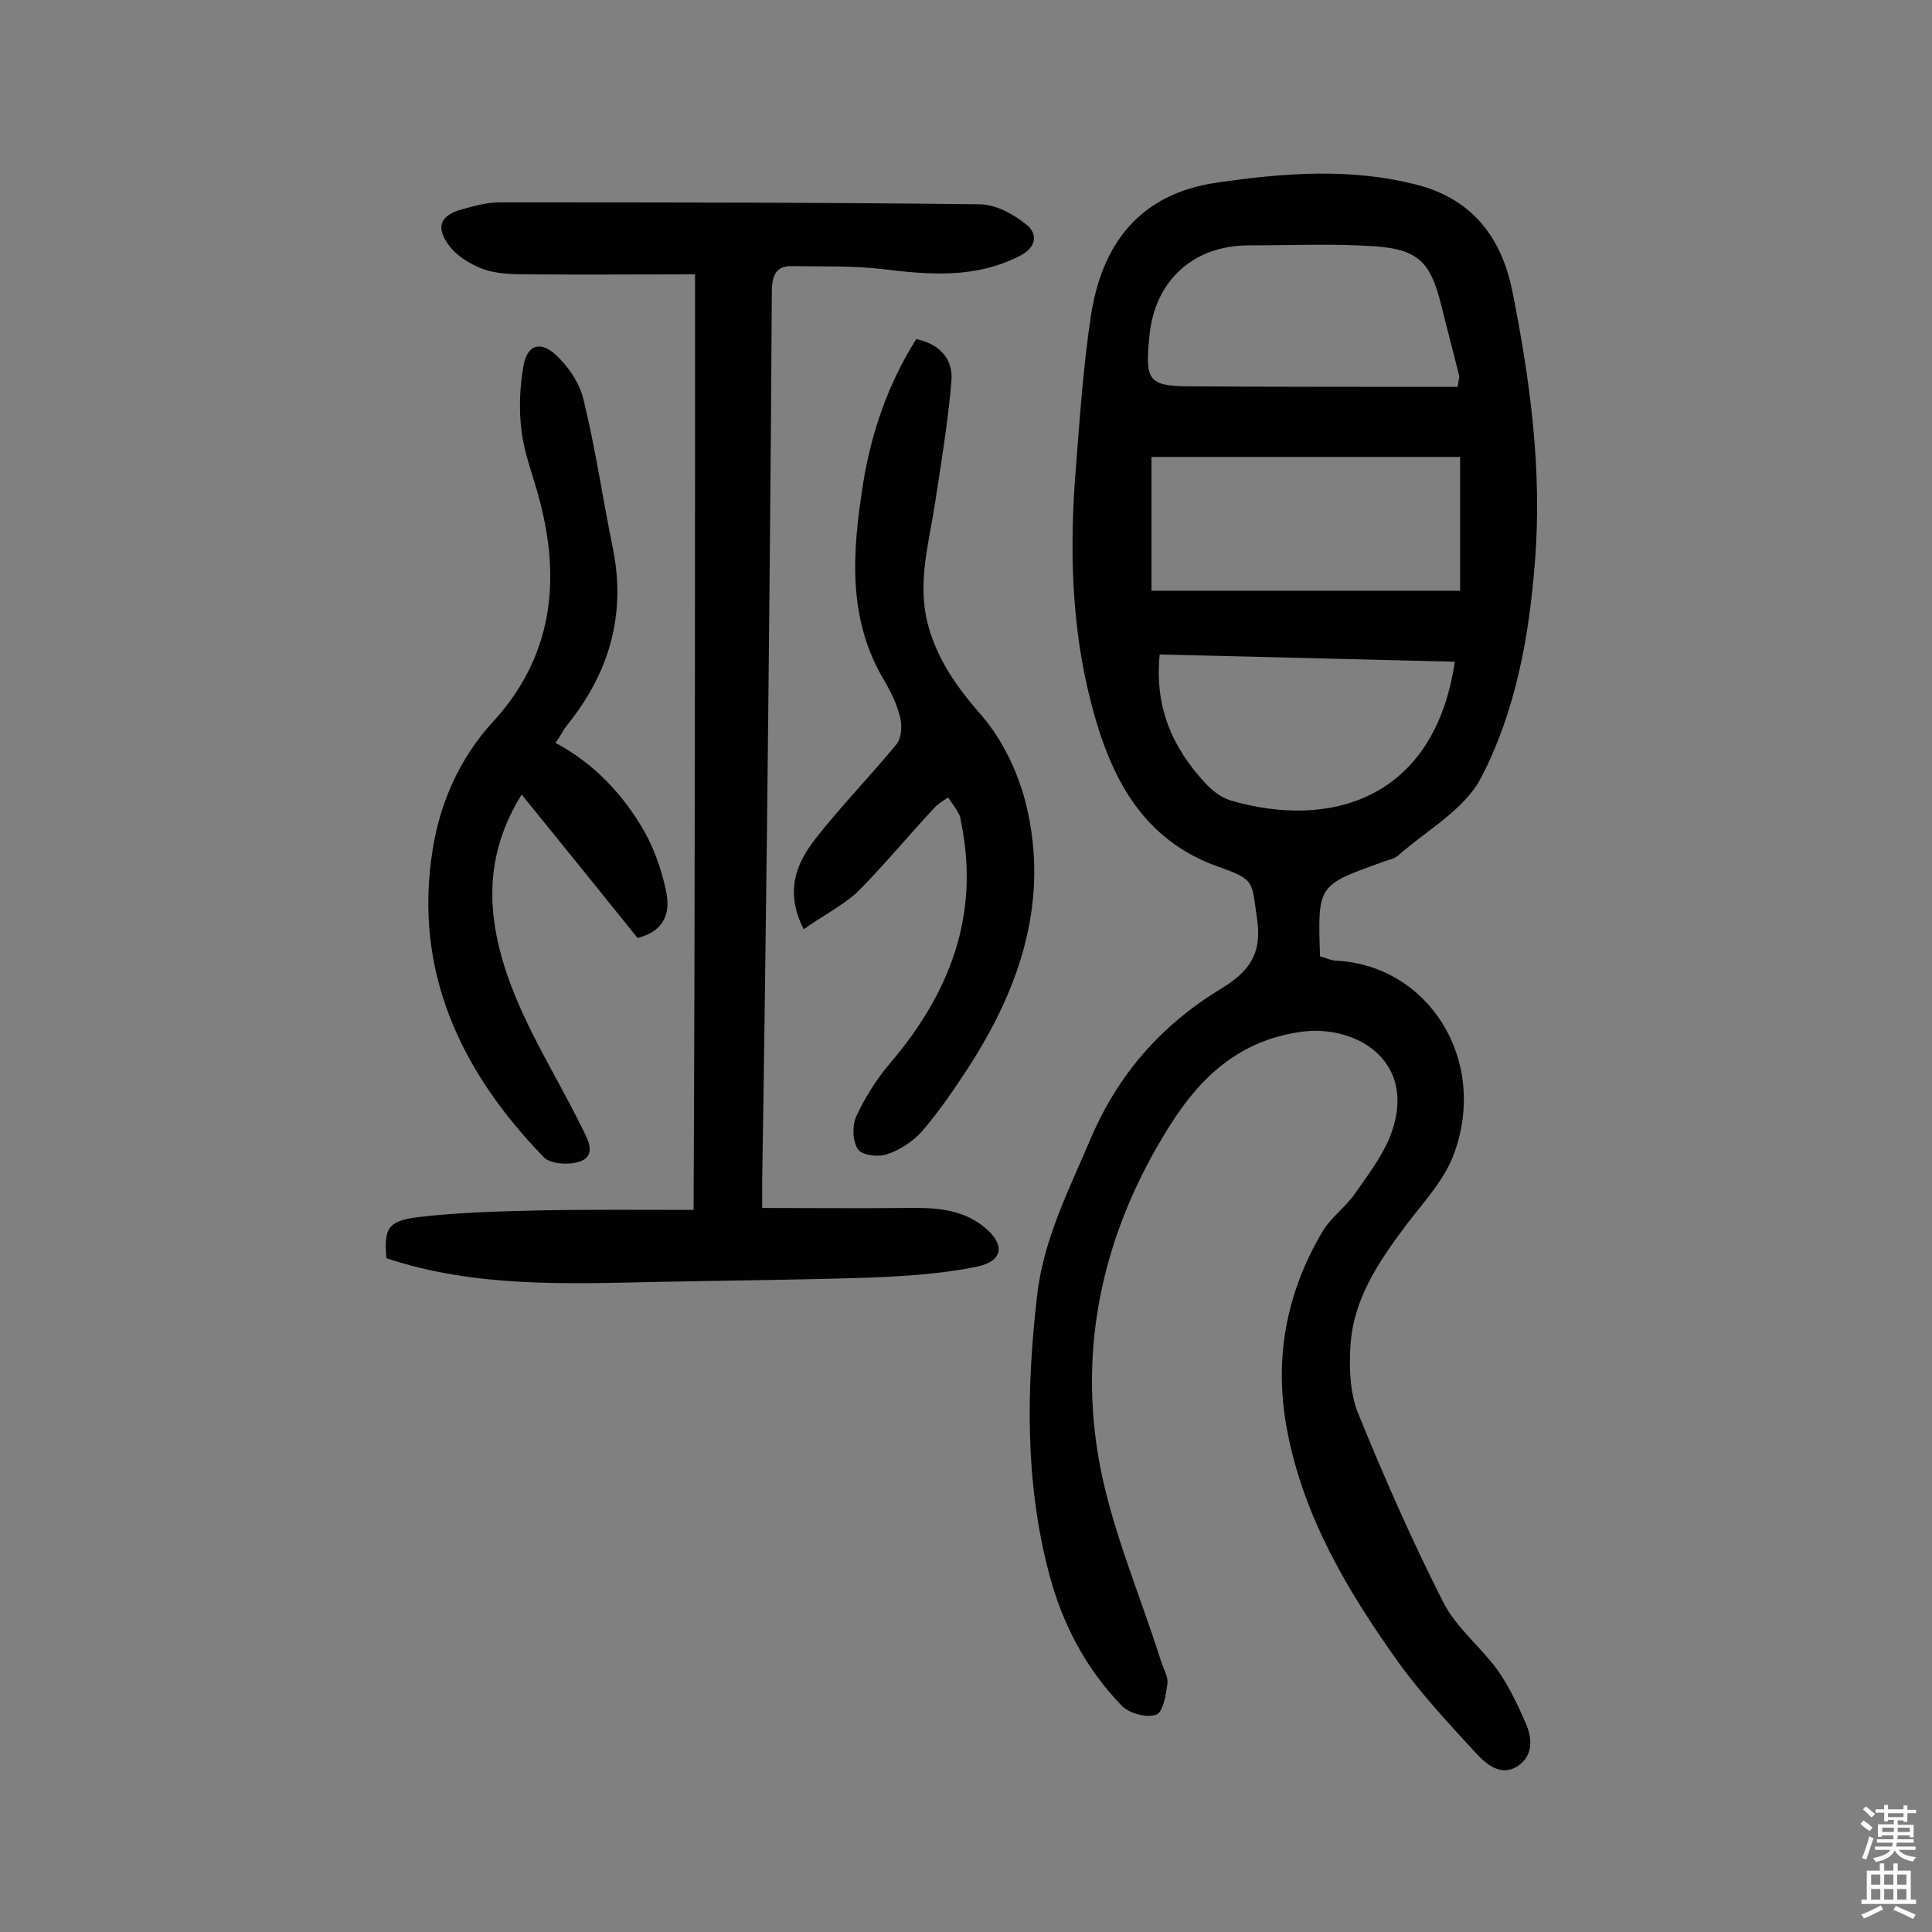
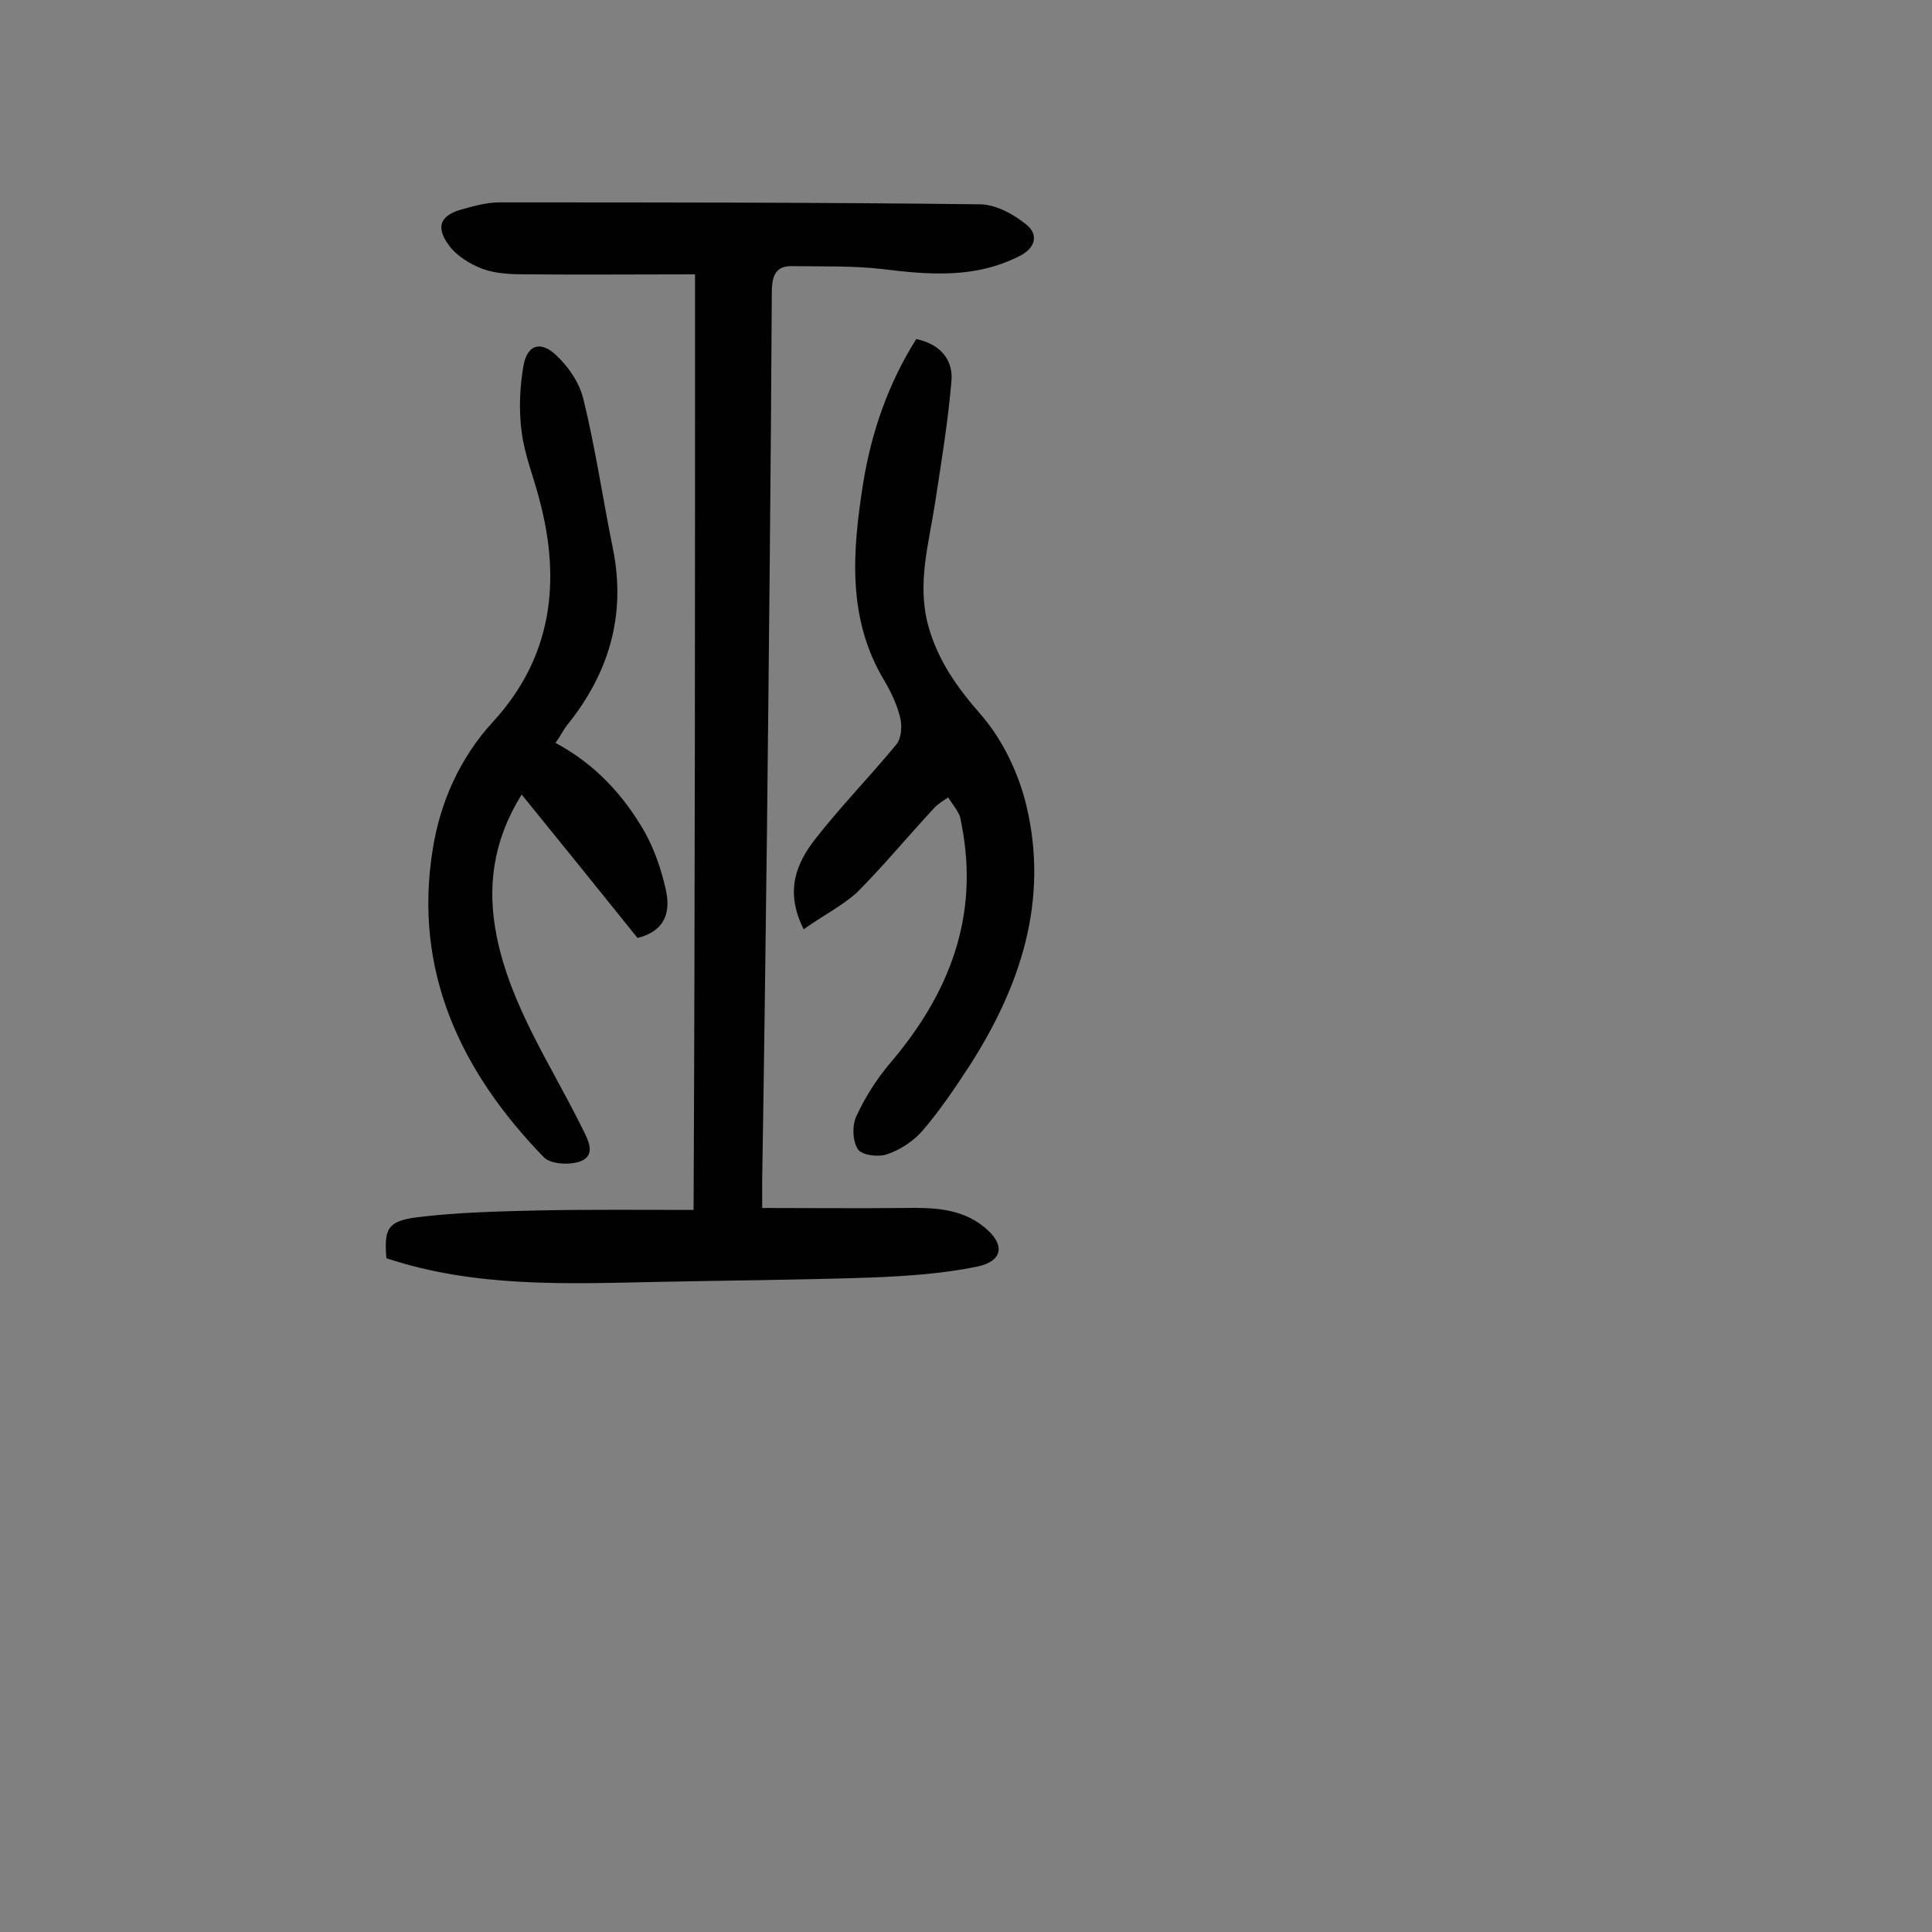
<svg xmlns="http://www.w3.org/2000/svg" enable-background="new 0 0 400 400" viewBox="0 0 400 400">
  <rect x="0" y="0" width="400" height="400" fill="#808080" stroke="none" />
  <g fill="#010102">
-     <path d="m273.3 198c1.2.3 2.3.9 3.4.9 19 1 31.4 20.4 24.4 39.8-1.9 5.4-6.2 10-9.8 14.7-5.7 7.6-11.1 15.4-11.7 25.2-.3 4.6-.1 9.7 1.5 13.8 5.4 13.3 11.2 26.5 17.7 39.3 2.6 5.2 7.7 9.2 11.2 14 2.4 3.4 4.2 7.2 5.9 11.1 1.4 3.2 1.5 6.7-1.6 8.8-3.4 2.3-6.4-.2-8.5-2.4-5.7-6.2-11.5-12.4-16.4-19.2-10.4-14.6-19.5-29.9-22.9-47.8-2.8-14.6-.3-28.4 7.3-41.2 1.7-2.9 4.7-5 6.6-7.7 2.6-3.7 5.4-7.4 7.2-11.5 6.5-15.7-6.5-23.7-18-22.2-12.8 1.7-21 9.2-27.5 19.6-13.1 20.8-18.7 43.7-14.8 67.8 2.4 14.7 8.6 28.7 13.1 43 .5 1.5 1.5 3.2 1.3 4.6-.3 2.3-.9 5.9-2.3 6.4-2 .7-5.5-.2-7.1-1.8-7.5-7.7-12.4-17.1-15.1-27.4-5-18.9-4.7-38.1-2.5-57.4 1.3-11.7 6.5-21.8 11-32.4 5.8-13.7 14.8-23.8 27.1-31.3 5.6-3.4 8.5-7 7.5-14.2-1.2-8-.3-8.3-7.9-11-16-5.6-22.5-18.7-26.4-33.6-4.3-16.3-4.6-33-3.2-49.7.8-10.2 1.5-20.4 3-30.4 2.2-15.2 10.1-25.7 26.2-28 13.8-2 27.8-3.1 41.5.5 11.1 2.9 17.3 10.6 19.6 21.9 3.7 18.5 6.2 37.1 4.7 56-1.2 15.6-4 31.1-11.2 44.9-3.4 6.5-11.2 10.8-17.1 16-.9.8-2.4 1-3.6 1.5-13.1 4.7-13.1 4.7-12.6 19.4zm-34.9-103.4v27.7h63.9c0-9.8 0-18.8 0-27.7-21.9 0-42.9 0-63.9 0zm63.4-14.5c.2-1.6.4-2 .3-2.3-1.2-4.9-2.5-9.7-3.7-14.6-2.2-8.8-4.6-11.5-13.6-12.2-8.7-.6-17.4-.2-26.2-.2-11.5 0-19.4 7.2-20.6 18.5-1 9.9-.3 10.7 9.5 10.7 18.2.1 36.3.1 54.3.1zm-.6 56.9c-20.4-.5-40.6-1-61.1-1.5-1.1 11 2.7 19.4 9.5 26.7 1.4 1.5 3.2 2.9 5.1 3.5 20.7 6.1 42.3-.2 46.5-28.7z" />
    <path d="m143.9 56.8c-11.8 0-23.3.1-34.8 0-3.1 0-6.3-.1-9.1-1.1-2.7-1-5.6-2.8-7.2-5.1-2.7-3.8-1.5-6.1 3-7.3 2.5-.7 5.1-1.4 7.6-1.4 33.1 0 66.3 0 99.4.4 3.3 0 7 2 9.7 4.2 2.5 2 2 4.8-1.4 6.5-9.2 4.7-18.7 3.9-28.5 2.7-6.1-.7-12.3-.5-18.5-.6-3.2-.1-4.2 1.6-4.3 4.9-.2 37.2-.6 74.4-1 111.5-.3 24.3-.6 48.7-1 73v5.6c10 0 19.6.1 29.3 0 5.9-.1 11.8 0 16.6 3.9 4.4 3.5 4.1 7-1.2 8.2-7.2 1.5-14.7 2-22.1 2.3-14.7.5-29.5.6-44.2.9-18.9.4-37.9 1.2-56.2-4.9-.5-6.1.2-7.7 6.5-8.5 8.3-1 16.8-1.2 25.2-1.4 10.5-.2 21-.1 31.9-.1.3-64.5.3-128.8.3-193.7z" />
    <path d="m166.4 192.4c-4-7.9-1.5-13.7 2.4-18.7 5.3-6.8 11.3-12.9 16.8-19.6 1-1.2 1.2-3.7.8-5.4-.6-2.6-1.8-5.2-3.2-7.6-7.9-13-6.7-27-4.5-41 1.7-10.6 5.2-20.7 11-29.9 4.8 1 7.6 4.1 7.3 8.5-.7 8.5-2.1 16.9-3.4 25.4s-3.8 16.8-1.4 25.5c2 7.2 6 12.8 11 18.5 4.4 5.1 7.7 12 9.3 18.7 4.7 19.6-1.2 37.4-11.8 53.9-3 4.6-6.1 9.2-9.7 13.4-1.9 2.2-4.7 4-7.4 4.9-1.8.6-5.2.2-6-1.1-1.1-1.7-1.2-4.9-.3-6.8 1.8-3.9 4.2-7.7 7-11 12.2-14.3 18.5-30.3 14.8-49.3-.2-.8-.2-1.7-.6-2.3-.6-1.2-1.5-2.3-2.2-3.4-1 .7-2.1 1.3-2.9 2.2-5.4 5.8-10.5 12-16.1 17.6-3.2 2.8-7 4.7-10.9 7.5z" />
-     <path d="m115 153.8c8.2 4.4 14.1 10.8 18.5 18.5 2 3.6 3.4 7.7 4.3 11.7 1.1 4.6.1 8.7-5.8 10.2-7.8-9.7-15.7-19.5-24-29.7-5.9 9.5-7.2 19-5.2 29.2 2.9 14.6 11.3 26.8 17.7 39.8 1.2 2.4 2.9 5.4 0 6.8-2.1 1-6.5.8-7.9-.7-17.2-17.7-27.1-38.6-23-63.8 1.5-9.5 5.5-18.8 12.5-26.4 12.2-13.3 14.1-29 9.6-45.9-1.2-4.7-3.1-9.3-3.7-14.1-.6-4.5-.4-9.3.4-13.8.8-4.2 3.5-5.1 6.7-2.1 2.6 2.4 4.9 5.8 5.7 9.2 2.5 10.2 4 20.6 6.1 30.9 2.8 13.9-.9 26-9.7 36.8-.7 1-1.3 2.2-2.2 3.4z" />
+     <path d="m115 153.8c8.2 4.4 14.1 10.8 18.5 18.5 2 3.6 3.4 7.7 4.3 11.7 1.1 4.6.1 8.7-5.8 10.2-7.8-9.7-15.7-19.5-24-29.7-5.9 9.5-7.2 19-5.2 29.2 2.9 14.6 11.3 26.8 17.7 39.8 1.2 2.4 2.9 5.4 0 6.8-2.1 1-6.5.8-7.9-.7-17.2-17.7-27.1-38.6-23-63.8 1.5-9.5 5.5-18.8 12.5-26.4 12.2-13.3 14.1-29 9.6-45.9-1.2-4.7-3.1-9.3-3.7-14.1-.6-4.5-.4-9.3.4-13.8.8-4.2 3.5-5.1 6.7-2.1 2.6 2.4 4.9 5.8 5.7 9.2 2.5 10.2 4 20.6 6.1 30.9 2.8 13.9-.9 26-9.7 36.8-.7 1-1.3 2.2-2.2 3.4" />
  </g>
-   <path d="m385.2 377.6.6-.7c.6.4 1.3.9 1.9 1.5l-.6.7c-.8-.5-1.4-1-1.9-1.5zm.3 7.1c.6-1.4 1.1-2.9 1.5-4.5.3.1.6.3.9.4-.5 1.4-1 2.9-1.5 4.4zm.2-10.1.6-.6c.7.5 1.3 1.1 1.9 1.6l-.7.7c-.6-.6-1.2-1.2-1.8-1.7zm8.4-.8h.8v.9h1.8v.7h-1.8v1.8h-.8v-.3h-1.2v.9h3.3v2.6h-.8v-.4h-2.5c0 .3 0 .6-.1.8h3.4v.7h-3.5c0 .3-.1.6-.1.8h4v.7h-3.5c.7.9 1.9 1.3 3.6 1.5-.2.2-.4.5-.6.9-1.9-.3-3.2-1.1-3.8-2.3-.5 1.1-1.8 2-3.9 2.4-.2-.3-.4-.5-.6-.8 1.9-.4 3.1-.9 3.6-1.7h-3.2v-.7h3.5c.1-.2.1-.5.2-.8h-3.3v-.7h3.4c0-.2 0-.5 0-.8h-2.4v.3h-.8v-2.6h3.3v-.9h-1.2v.3h-.8v-1.8h-1.8v-.7h1.8v-.9h.8v.9h3.2zm-4.4 5.5h2.4c0-.3 0-.6 0-.9h-2.4zm1.2-3.1h3.2v-.8h-3.2zm4.4 2.2h-2.4v.9h2.5v-.9z" fill="#fcfbfa" />
-   <path d="m389.2 385.8h.9v1.5h1.9v-1.5h.9v1.5h2.7v6h1.1v.9h-11.3v-.9h1.1v-6h2.7zm.2 8.7.5.8c-1.2.6-2.5 1.3-4 1.9-.2-.3-.3-.6-.6-.8 1.6-.6 3-1.3 4.1-1.9zm-2-4.3h1.9v-2.1h-1.9zm0 3.1h1.9v-2.2h-1.9zm2.7-3.1h1.9v-2.1h-1.9zm0 3.1h1.9v-2.2h-1.9zm2.4 1.3c1.4.6 2.7 1.2 4.1 1.8l-.5.9c-1.5-.7-2.8-1.4-4.1-1.9zm2.2-6.5h-1.9v2.1h1.9zm-1.9 5.2h1.9v-2.2h-1.9z" fill="#fcfbfa" />
</svg>